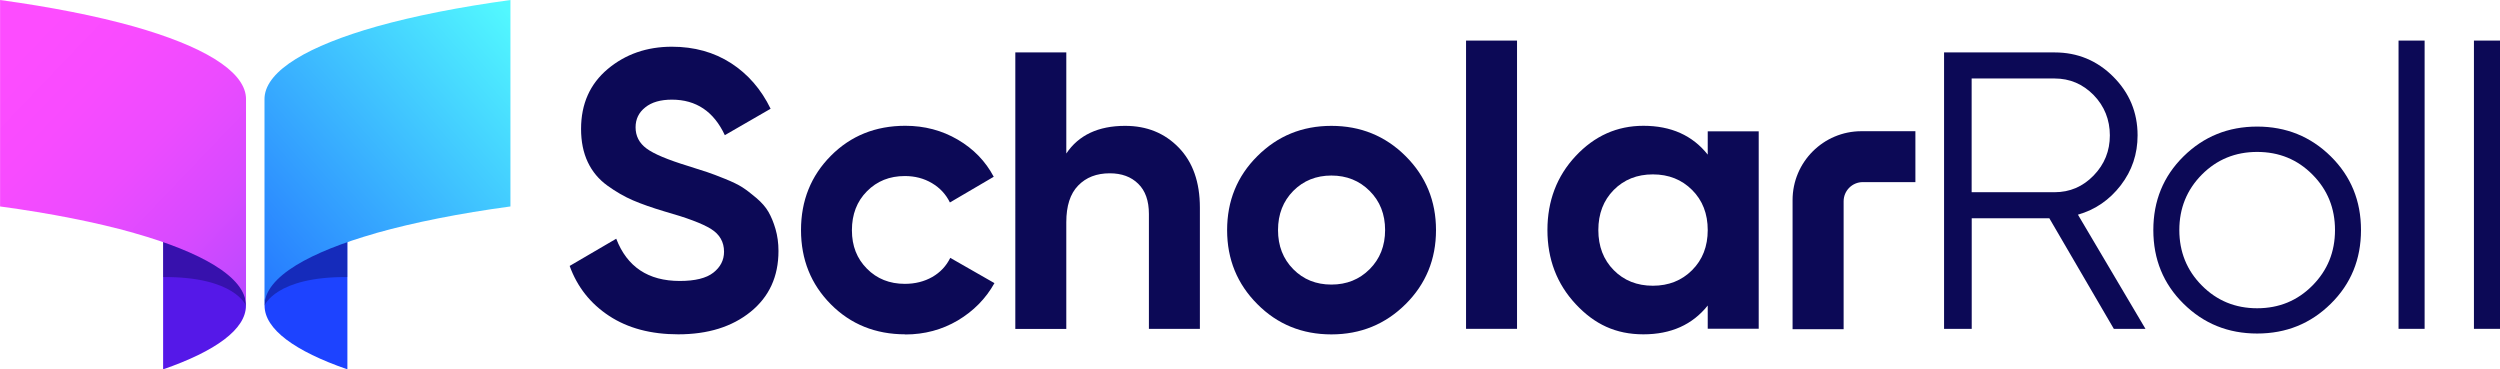
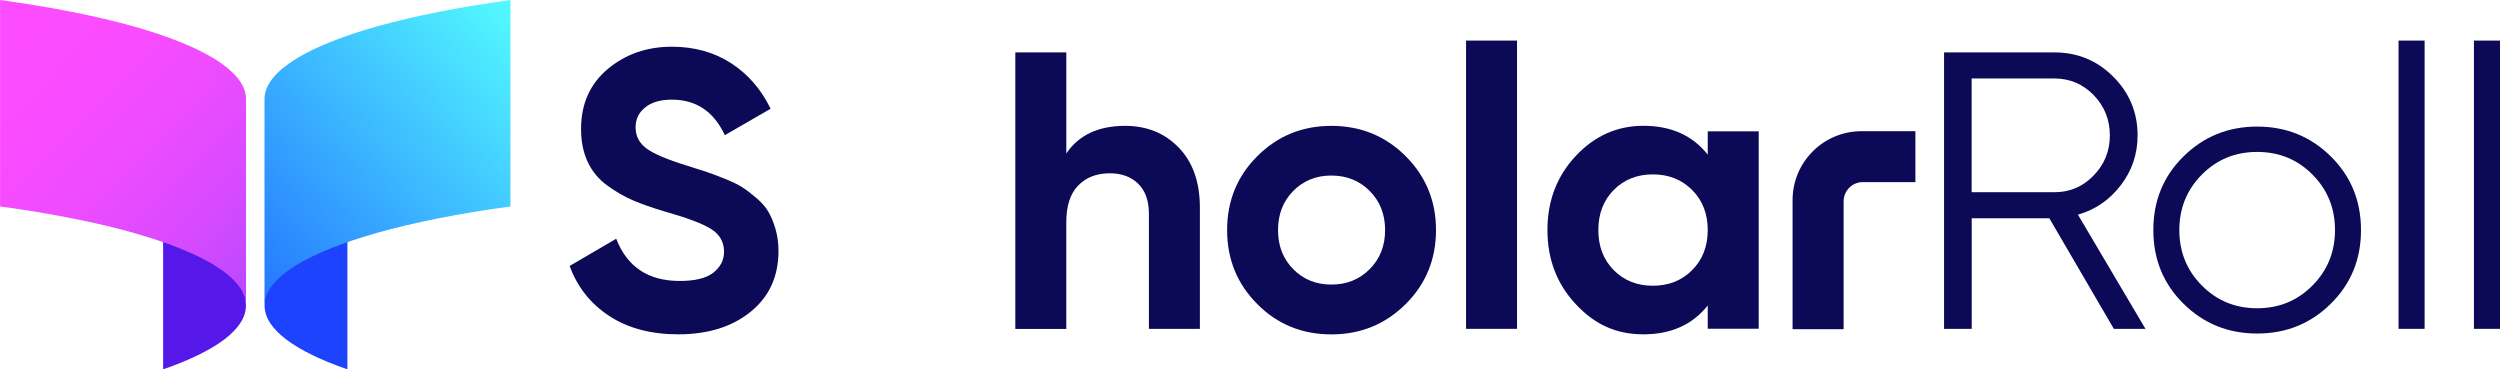
<svg xmlns="http://www.w3.org/2000/svg" id="b" viewBox="0 0 346.22 51.15">
  <defs>
    <linearGradient id="d" x1="33.28" y1="38.03" x2="72.31" y2="3.75" gradientUnits="userSpaceOnUse">
      <stop offset="0" stop-color="#2577ff" />
      <stop offset="1" stop-color="#52f8ff" />
    </linearGradient>
    <linearGradient id="e" x1="44.45" y1="46.38" x2="2.98" y2="6.79" gradientUnits="userSpaceOnUse">
      <stop offset="0" stop-color="#9747ff" />
      <stop offset=".2" stop-color="#bb48ff" />
      <stop offset=".4" stop-color="#d74aff" />
      <stop offset=".61" stop-color="#ec4bff" />
      <stop offset=".81" stop-color="#f84bff" />
      <stop offset="1" stop-color="#fd4cff" />
    </linearGradient>
  </defs>
  <g id="c">
    <g>
      <g>
        <g>
          <path d="M48.11,30.66h.74c-3.19-1.07-5.82-2.24-7.83-3.48-2.84,1.74-4.38,13.18-4.38,15.15,0,3.26,4.19,6.3,11.47,8.82V30.66Z" style="fill:#1d43ff;" />
-           <path d="M48.84,30.66c-1.28-.43-2.44-.88-3.54-1.34l-6,.29c-1.74,3.98-2.67,11.19-2.67,12.72,0,0,1.52-4.03,11.47-3.96v-7.71h.74Z" style="fill:#0c0956; opacity:.4;" />
          <path d="M70.7,0c-7.07,.97-13.34,2.21-18.51,3.66-9.48,2.68-15.26,6.08-15.55,9.78-.01,.09-.01,.18-.01,.27v28.61c0-1.97,1.55-3.85,4.38-5.59,2.65-1.62,6.4-3.12,11.06-4.44,.03-.01,.07-.03,.11-.04,5.16-1.45,11.43-2.7,18.51-3.66V0Z" style="fill:url(#d);" />
        </g>
        <g>
          <path d="M22.59,30.66h-.74c3.19-1.07,5.82-2.24,7.83-3.48,2.84,1.74,4.38,13.18,4.38,15.15,0,3.26-4.19,6.3-11.47,8.82V30.66Z" style="fill:#5518e8;" />
-           <path d="M21.85,30.66c1.28-.43,2.44-.88,3.54-1.34l6,.29c1.74,3.98,2.67,11.19,2.67,12.72,0,0-1.52-4.03-11.47-3.96v-7.71s-.74,0-.74,0Z" style="fill:#0c0956; opacity:.4;" />
          <path d="M0,0C7.07,.97,13.34,2.21,18.51,3.66c9.48,2.68,15.26,6.08,15.55,9.78,.01,.09,.01,.18,.01,.27v28.61c0-1.97-1.55-3.85-4.38-5.59-2.65-1.62-6.4-3.12-11.06-4.44-.03-.01-.07-.03-.11-.04-5.16-1.45-11.43-2.7-18.51-3.66V0Z" style="fill:url(#e);" />
        </g>
      </g>
      <g>
        <path d="M93.93,46.3c-3.79,0-6.98-.85-9.57-2.55-2.59-1.7-4.41-4-5.47-6.92l6.45-3.77c1.5,3.9,4.43,5.85,8.8,5.85,2.12,0,3.67-.38,4.65-1.15,.98-.77,1.48-1.73,1.48-2.9,0-1.35-.6-2.4-1.8-3.15-1.2-.75-3.36-1.56-6.45-2.43-1.71-.51-3.16-1.02-4.35-1.53-1.19-.51-2.37-1.19-3.56-2.05s-2.09-1.94-2.71-3.25c-.62-1.31-.93-2.84-.93-4.6,0-3.46,1.23-6.22,3.69-8.29,2.46-2.06,5.42-3.09,8.89-3.09,3.1,0,5.83,.76,8.18,2.27,2.35,1.52,4.18,3.62,5.49,6.32l-6.34,3.66c-1.53-3.28-3.97-4.92-7.33-4.92-1.57,0-2.8,.35-3.69,1.07-.9,.71-1.34,1.63-1.34,2.76,0,1.2,.5,2.18,1.51,2.93,1,.75,2.93,1.56,5.77,2.43,1.16,.36,2.05,.65,2.65,.85,.6,.2,1.42,.51,2.46,.93,1.04,.42,1.84,.81,2.4,1.17s1.21,.86,1.94,1.48,1.29,1.26,1.67,1.92c.38,.66,.71,1.45,.98,2.38,.27,.93,.41,1.94,.41,3.04,0,3.54-1.29,6.34-3.86,8.42-2.57,2.08-5.91,3.12-10.03,3.12Z" style="fill:#0c0956;" />
-         <path d="M125.37,46.3c-4.12,0-7.56-1.39-10.31-4.16-2.75-2.77-4.13-6.2-4.13-10.28s1.38-7.51,4.13-10.28c2.75-2.77,6.19-4.16,10.31-4.16,2.66,0,5.09,.64,7.27,1.92,2.19,1.28,3.84,2.99,4.98,5.14l-6.07,3.56c-.55-1.13-1.38-2.02-2.49-2.68-1.12-.66-2.36-.98-3.75-.98-2.11,0-3.86,.7-5.25,2.11-1.39,1.4-2.08,3.2-2.08,5.39s.69,3.93,2.08,5.33c1.38,1.4,3.14,2.1,5.25,2.1,1.42,0,2.69-.32,3.8-.95,1.11-.64,1.94-1.52,2.49-2.65l6.12,3.5c-1.2,2.15-2.9,3.87-5.08,5.17-2.19,1.29-4.61,1.94-7.27,1.94Z" style="fill:#0c0956;" />
        <path d="M155.83,17.43c2.99,0,5.46,1,7.41,3.01,1.95,2.01,2.93,4.78,2.93,8.31v16.79h-7.06v-15.91c0-1.82-.49-3.22-1.48-4.18-.98-.97-2.3-1.45-3.94-1.45-1.82,0-3.28,.56-4.38,1.7-1.1,1.13-1.64,2.82-1.64,5.08v14.77h-7.06V7.26h7.06v14c1.71-2.55,4.43-3.83,8.15-3.83Z" style="fill:#0c0956;" />
        <path d="M194.66,42.12c-2.81,2.79-6.24,4.19-10.28,4.19s-7.47-1.39-10.25-4.19c-2.79-2.79-4.19-6.21-4.19-10.25s1.39-7.47,4.19-10.25c2.79-2.79,6.21-4.19,10.25-4.19s7.47,1.39,10.28,4.19c2.8,2.79,4.21,6.21,4.21,10.25s-1.41,7.47-4.21,10.25Zm-15.56-4.84c1.4,1.42,3.16,2.13,5.28,2.13s3.88-.71,5.3-2.13c1.42-1.42,2.14-3.23,2.14-5.42s-.71-3.99-2.14-5.42c-1.42-1.42-3.19-2.13-5.3-2.13s-3.87,.71-5.28,2.13c-1.4,1.42-2.11,3.23-2.11,5.42s.7,3.99,2.11,5.42Z" style="fill:#0c0956;" />
        <path d="M203.03,45.54V5.62h7.06V45.54h-7.06Z" style="fill:#0c0956;" />
        <path d="M236.5,18.19h7.06v27.34h-7.06v-3.22c-2.12,2.66-5.09,3.99-8.91,3.99s-6.77-1.39-9.38-4.19c-2.6-2.79-3.91-6.21-3.91-10.25s1.31-7.47,3.91-10.25c2.61-2.79,5.73-4.19,9.38-4.19,3.83,0,6.8,1.33,8.91,3.99v-3.23Zm-13.02,19.22c1.42,1.44,3.23,2.16,5.42,2.16s4-.72,5.44-2.16,2.16-3.29,2.16-5.55-.72-4.11-2.16-5.55c-1.44-1.44-3.25-2.16-5.44-2.16s-3.99,.72-5.42,2.16c-1.42,1.44-2.13,3.29-2.13,5.55s.71,4.11,2.13,5.55Z" style="fill:#0c0956;" />
        <path d="M265.26,18.17h-7.47c-5.27,0-9.54,4.27-9.54,9.54v17.88h7.07V27.88c0-1.47,1.19-2.66,2.66-2.66h7.28v-7.05Z" style="fill:#0c0956;" />
        <path d="M292.74,45.54l-8.93-15.31h-10.75v15.31h-3.83V7.26h15.31c3.17,0,5.88,1.12,8.12,3.36,2.24,2.24,3.37,4.95,3.37,8.12,0,2.59-.77,4.89-2.33,6.92-1.55,2.02-3.53,3.38-5.93,4.07l9.35,15.81h-4.37Zm-19.69-34.67v15.75h11.48c2.12,0,3.92-.77,5.42-2.32,1.5-1.55,2.24-3.4,2.24-5.55s-.75-4.05-2.24-5.58c-1.5-1.53-3.3-2.3-5.42-2.3h-11.48Z" style="fill:#0c0956;" />
        <path d="M322.79,42.06c-2.79,2.76-6.19,4.13-10.2,4.13s-7.41-1.37-10.2-4.13c-2.79-2.75-4.18-6.15-4.18-10.2s1.39-7.45,4.18-10.2c2.79-2.75,6.19-4.13,10.2-4.13s7.41,1.38,10.2,4.13c2.79,2.76,4.18,6.15,4.18,10.2s-1.39,7.45-4.18,10.2Zm-17.86-2.52c2.08,2.1,4.63,3.15,7.66,3.15s5.58-1.05,7.66-3.15c2.08-2.1,3.12-4.65,3.12-7.68s-1.04-5.59-3.12-7.68c-2.08-2.1-4.63-3.14-7.66-3.14s-5.58,1.05-7.66,3.14c-2.08,2.1-3.12,4.66-3.12,7.68s1.04,5.59,3.12,7.68Z" style="fill:#0c0956;" />
        <path d="M332.17,45.54V5.62h3.61V45.54h-3.61Z" style="fill:#0c0956;" />
        <path d="M342.61,45.54V5.62h3.61V45.54h-3.61Z" style="fill:#0c0956;" />
      </g>
    </g>
  </g>
</svg>